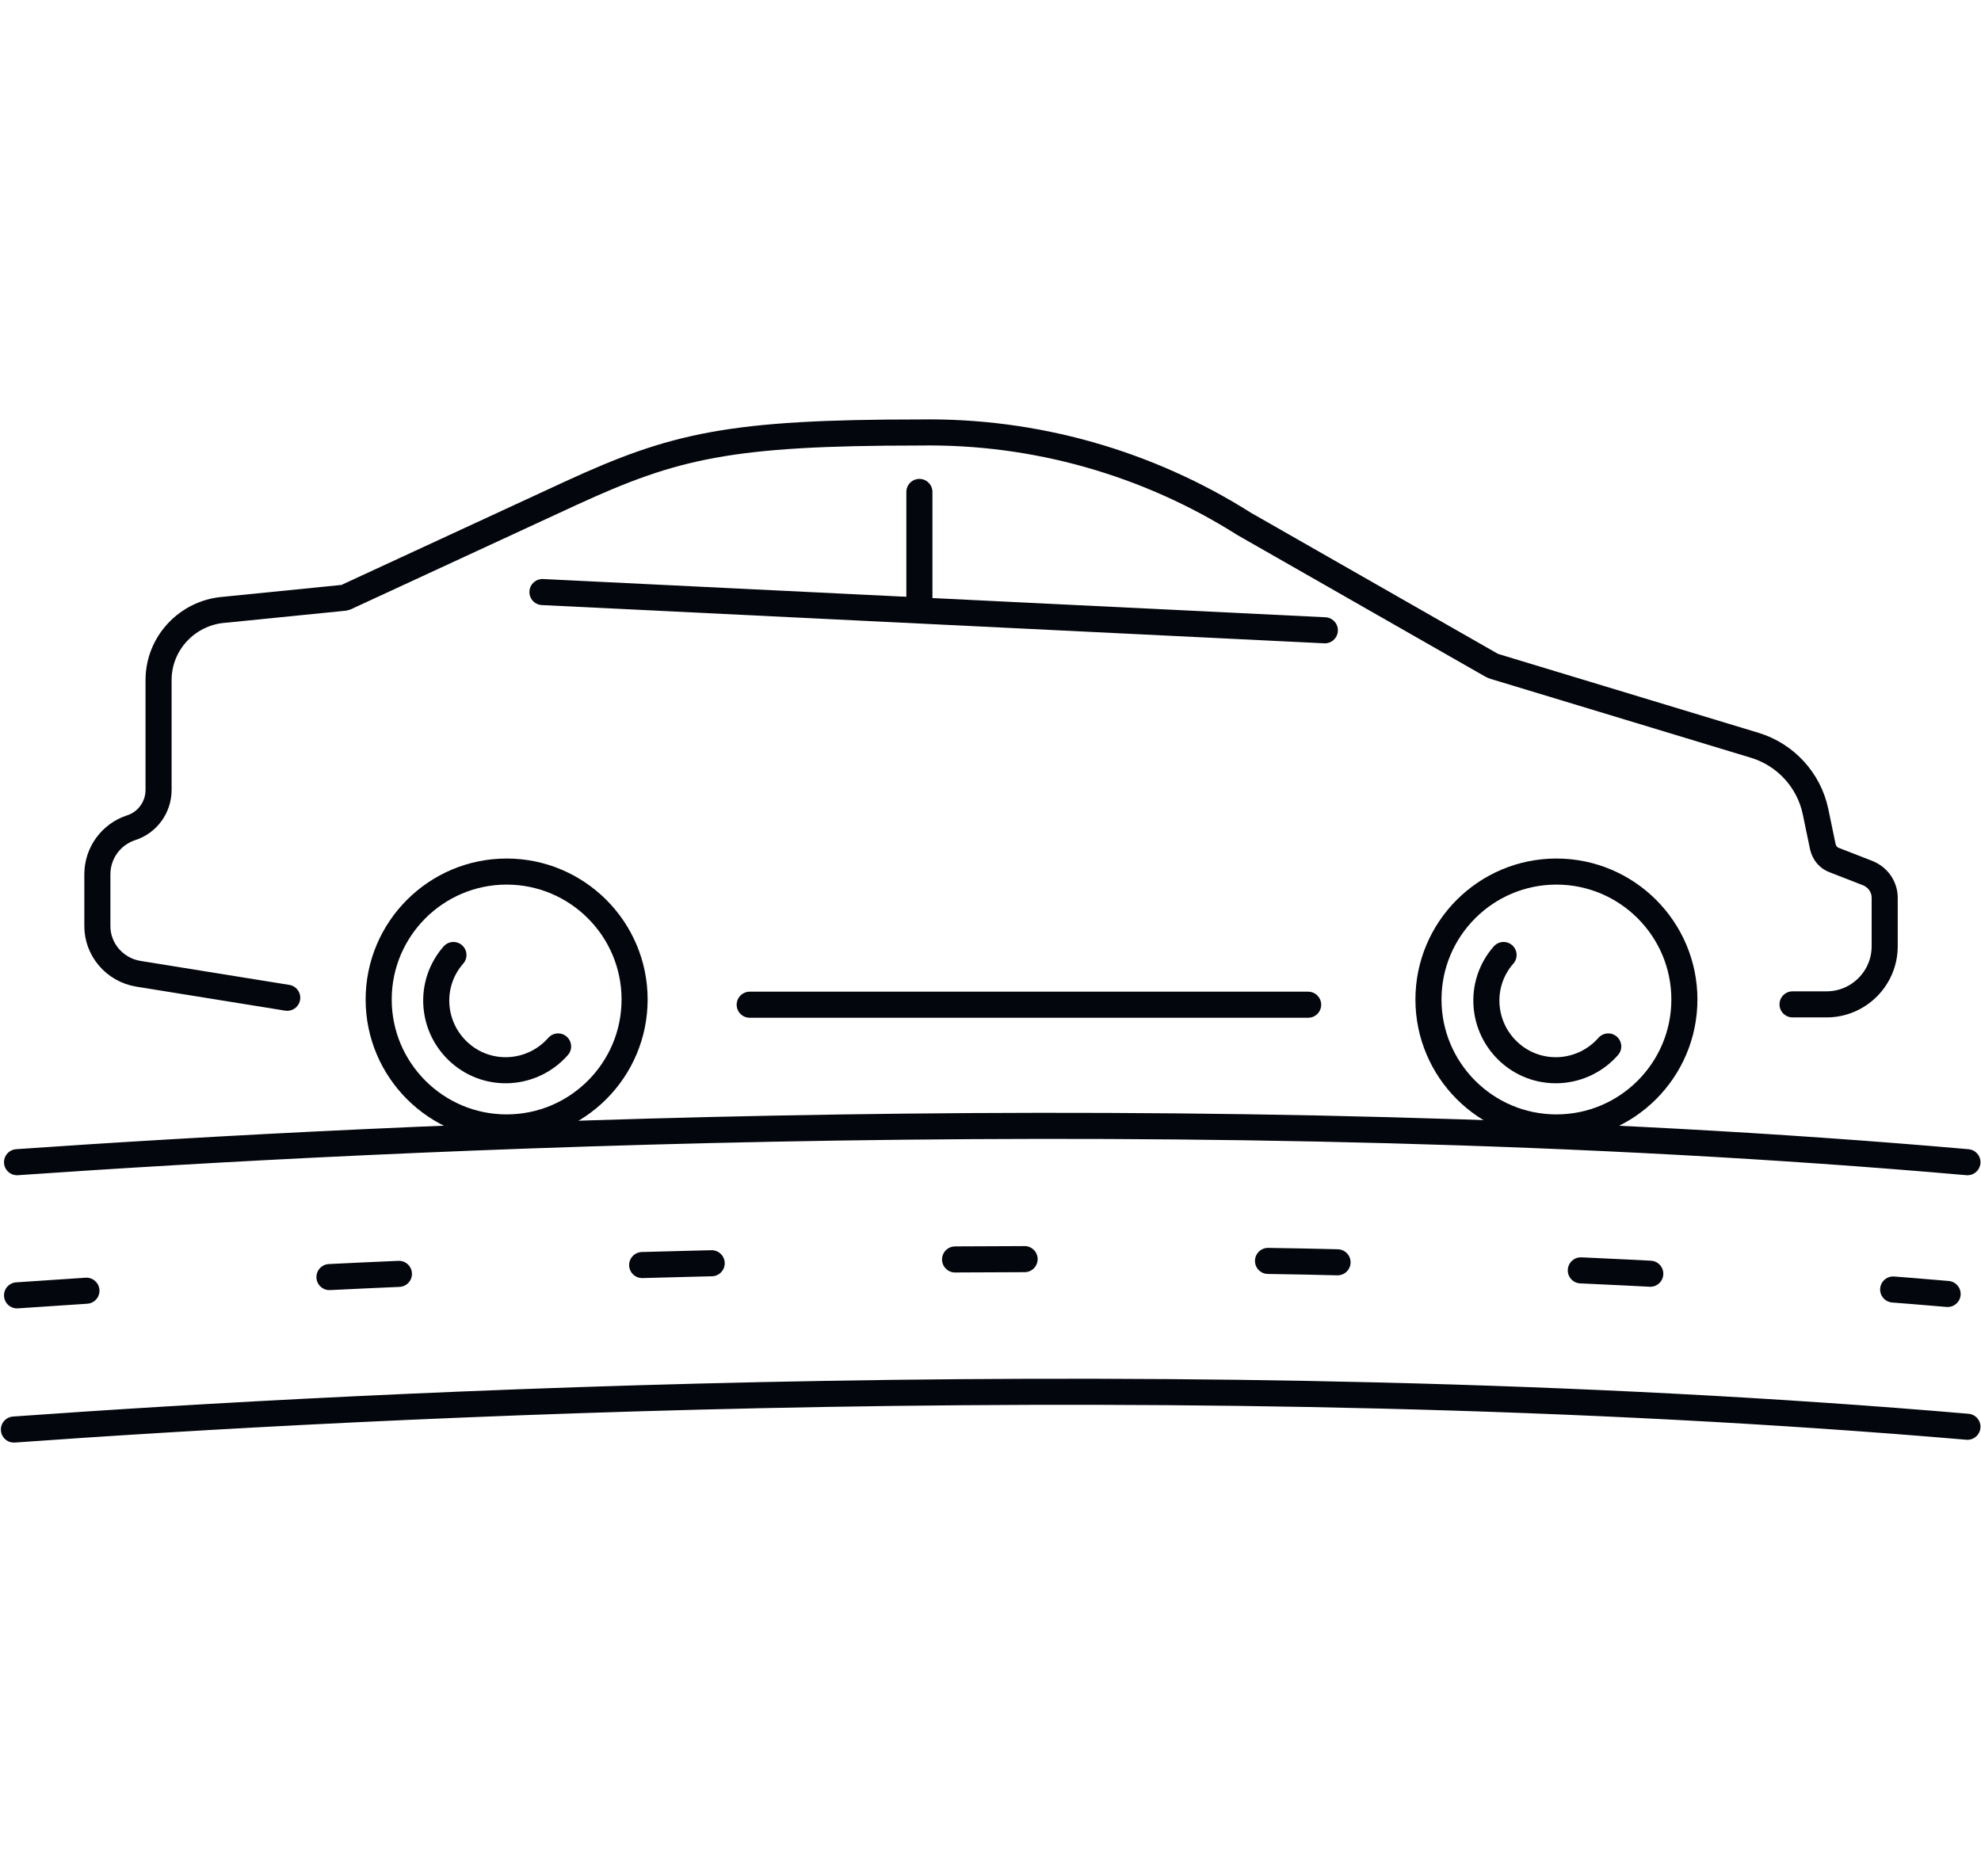
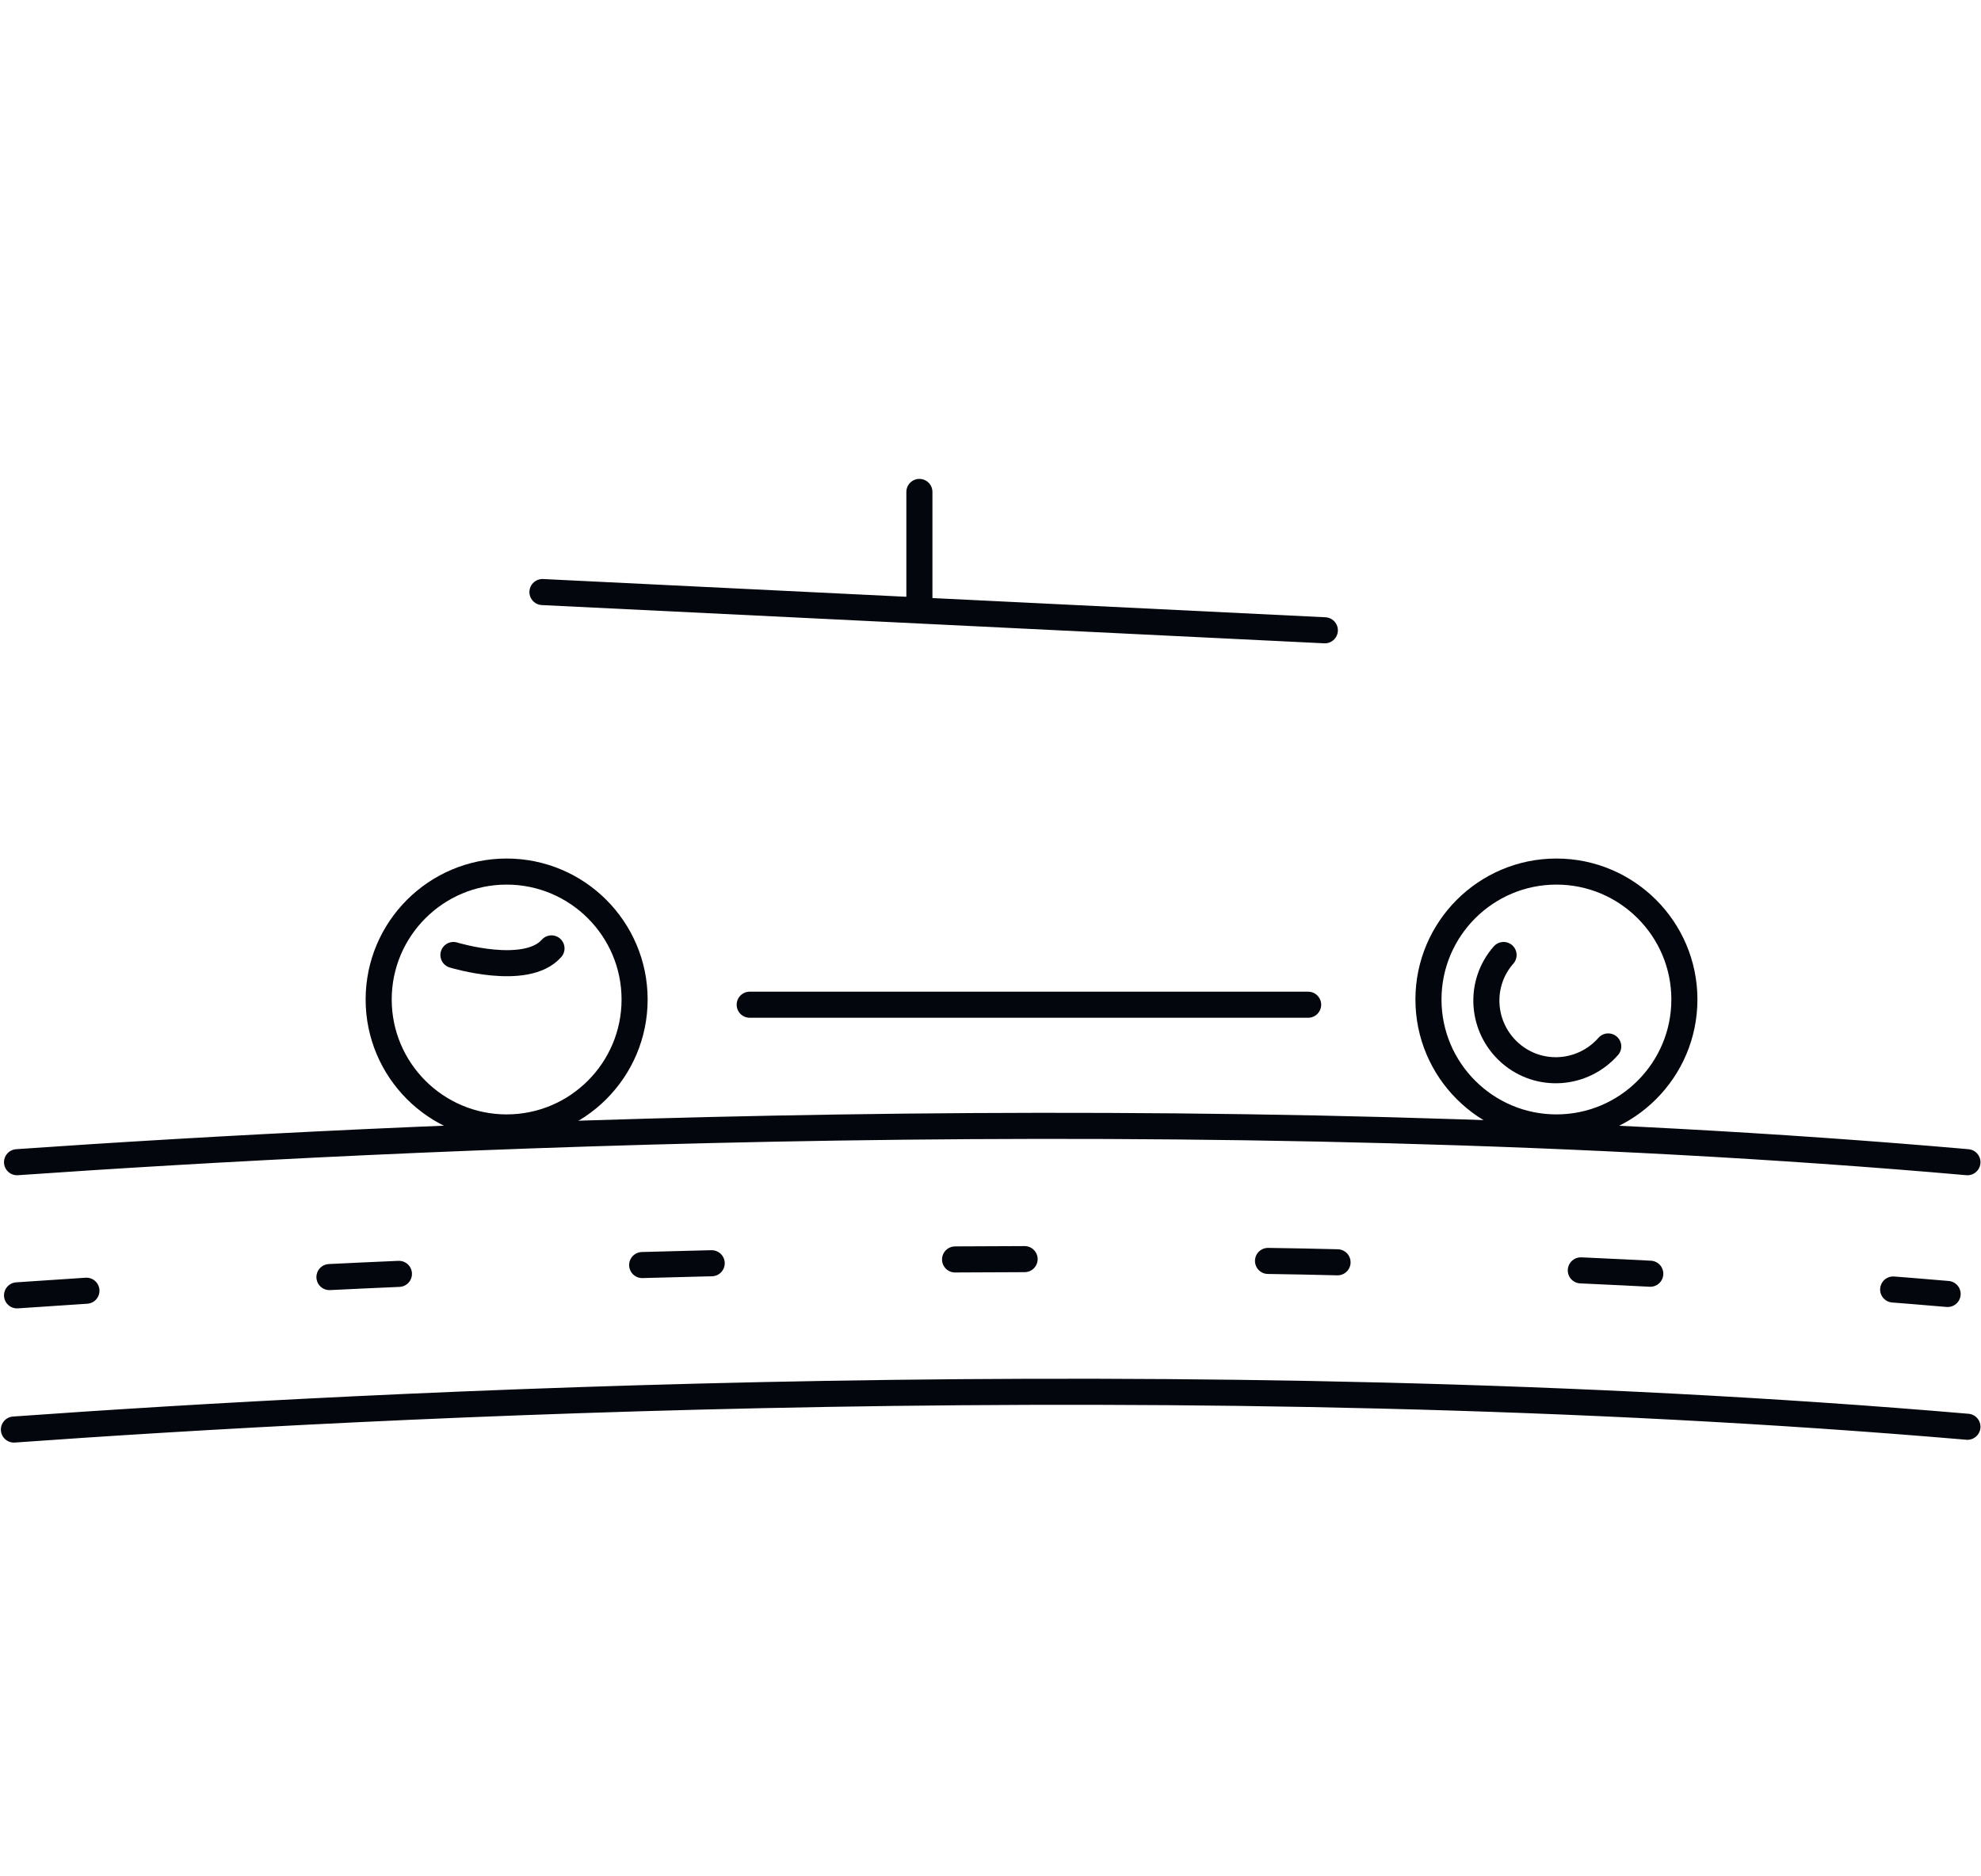
<svg xmlns="http://www.w3.org/2000/svg" id="Layer_1" data-name="Layer 1" viewBox="0 0 56.97 53.96">
  <defs>
    <style>
      .cls-1, .cls-2 {
        fill: none;
        stroke: #03060c;
        stroke-linecap: round;
        stroke-linejoin: round;
        stroke-width: .75px;
      }

      .cls-2 {
        stroke-dasharray: 0 0 2 7;
      }
    </style>
  </defs>
  <g id="Group_413" data-name="Group 413">
    <line id="Line_127" data-name="Line 127" class="cls-1" x1="38.1" y1="18.13" x2="15.6" y2="17.03" />
-     <path id="Path_16610" data-name="Path 16610" class="cls-1" d="M8.26,28.7l-4.28-.69c-.68-.11-1.19-.7-1.18-1.39v-1.47c0-.61.39-1.15.97-1.34.47-.15.79-.59.79-1.09v-3.16c0-1.06.83-1.94,1.89-2.02l3.39-.34c.06,0,.12-.02.17-.05l6.4-2.96c2.98-1.37,4.56-1.75,10.05-1.75,3.3-.05,6.54.87,9.32,2.63l7.09,4.05s.07.04.11.05l7.49,2.27c.88.27,1.55,1,1.74,1.9l.21,1.01c.04.18.16.33.33.39l.95.37c.31.12.51.41.5.74v1.37c0,.92-.75,1.67-1.67,1.67h-.98" />
    <path id="Path_16611" data-name="Path 16611" class="cls-1" d="M18.25,28.75c0,2.03-1.65,3.68-3.68,3.68s-3.68-1.65-3.68-3.68,1.65-3.68,3.68-3.68,3.68,1.65,3.68,3.68Z" />
-     <path id="Path_16612" data-name="Path 16612" class="cls-1" d="M13.04,27.47c-.73.83-.64,2.09.19,2.82s2.09.64,2.82-.19" />
+     <path id="Path_16612" data-name="Path 16612" class="cls-1" d="M13.04,27.47s2.09.64,2.82-.19" />
    <path id="Path_16613" data-name="Path 16613" class="cls-1" d="M48.44,28.75c0,2.03-1.65,3.68-3.68,3.68s-3.68-1.65-3.68-3.68,1.65-3.68,3.68-3.68,3.68,1.65,3.68,3.68Z" />
    <path id="Path_16614" data-name="Path 16614" class="cls-1" d="M43.24,27.47c-.73.83-.64,2.09.19,2.82.83.73,2.09.64,2.82-.19" />
    <line id="Line_128" data-name="Line 128" class="cls-1" x1="37.62" y1="28.9" x2="21.56" y2="28.9" />
    <line id="Line_129" data-name="Line 129" class="cls-1" x1="26.44" y1="14.15" x2="26.44" y2="17.43" />
    <path id="Path_16615" data-name="Path 16615" class="cls-1" d="M.49,33.43c10.33-.72,33.98-1.94,56.09,0" />
    <path id="Path_16616" data-name="Path 16616" class="cls-1" d="M.4,41.12c9.89-.71,33.76-2,56.18-.08" />
    <path id="Path_16617" data-name="Path 16617" class="cls-2" d="M.49,37.26c10.25-.71,33.58-1.92,55.52-.04" />
  </g>
</svg>